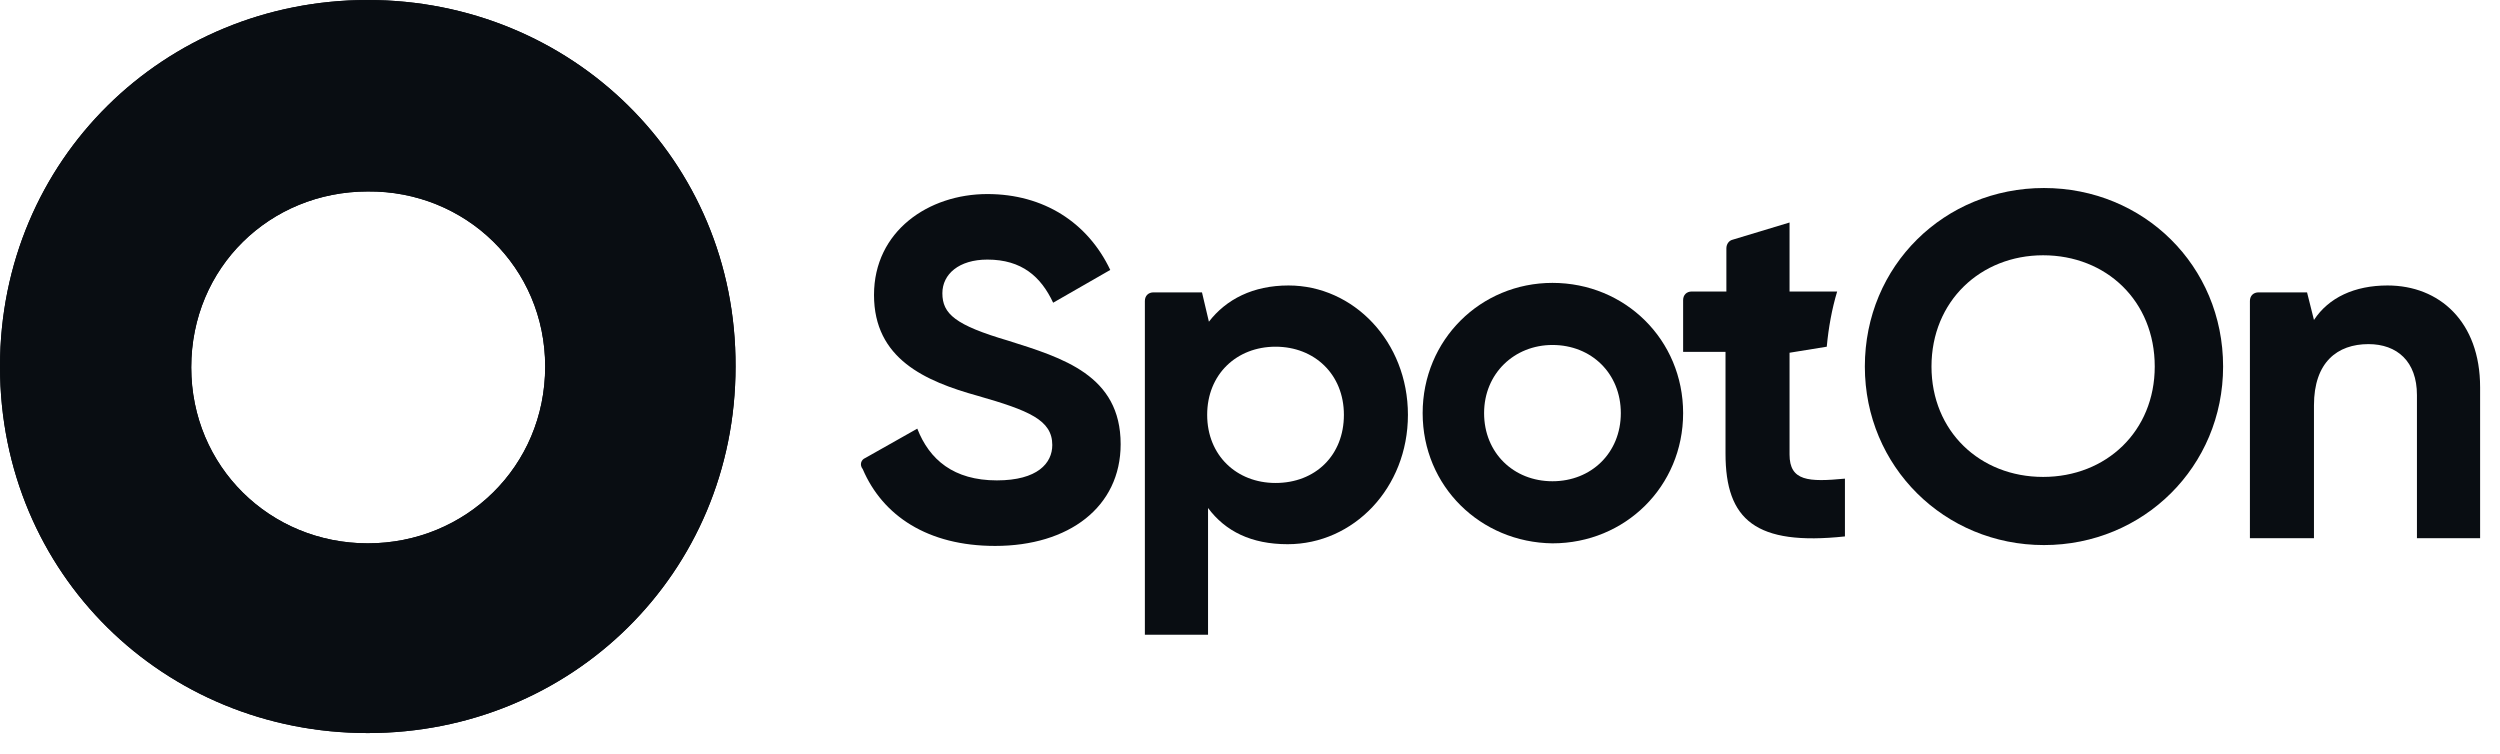
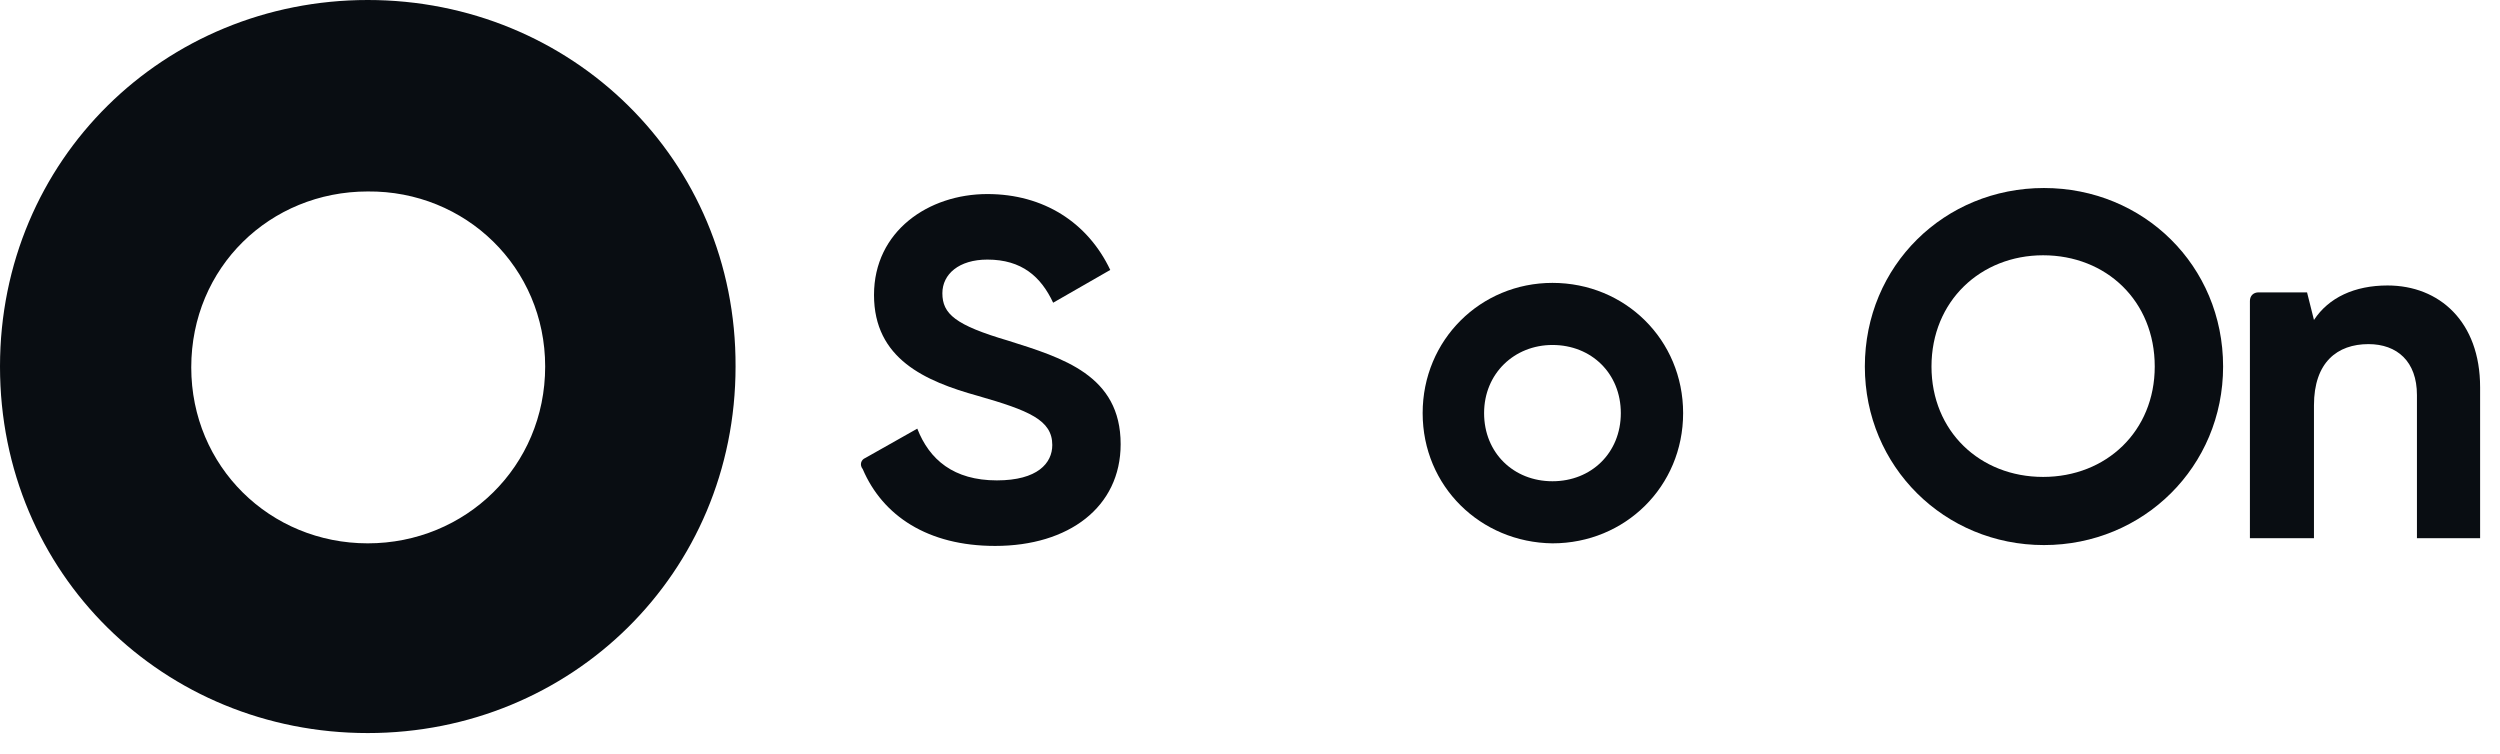
<svg xmlns="http://www.w3.org/2000/svg" width="116" height="35" viewBox="0 0 116 35" fill="none">
  <path d="M40.153 21.249L42.562 19.889C43.124 21.329 44.248 22.29 46.256 22.29C48.143 22.29 48.826 21.489 48.826 20.649C48.826 19.488 47.742 19.048 45.373 18.368C42.923 17.688 40.554 16.647 40.554 13.686C40.554 10.725 43.084 9.004 45.814 9.004C48.424 9.004 50.472 10.325 51.516 12.525L48.866 14.046C48.304 12.845 47.42 12.045 45.814 12.045C44.489 12.045 43.726 12.726 43.726 13.606C43.726 14.566 44.328 15.086 46.778 15.807C49.307 16.607 51.998 17.407 51.998 20.609C51.998 23.53 49.589 25.331 46.175 25.331C43.044 25.331 40.956 23.93 40.032 21.769C39.872 21.569 39.952 21.329 40.153 21.249Z" fill="#090D12" />
-   <path d="M65.328 19.249C65.328 22.65 62.799 25.251 59.747 25.251C58.061 25.251 56.856 24.651 56.053 23.57V29.453H53.122V13.966C53.122 13.726 53.283 13.566 53.524 13.566H55.772L56.093 14.927C56.896 13.886 58.141 13.246 59.787 13.246C62.799 13.246 65.328 15.847 65.328 19.249ZM62.357 19.249C62.357 17.368 60.992 16.087 59.185 16.087C57.378 16.087 56.013 17.368 56.013 19.249C56.013 21.129 57.378 22.41 59.185 22.41C61.032 22.41 62.357 21.129 62.357 19.249Z" fill="#090D12" />
  <path d="M66.011 19.169C66.011 15.767 68.701 13.126 72.034 13.126C75.406 13.126 78.097 15.767 78.097 19.169C78.097 22.57 75.406 25.211 72.034 25.211C68.701 25.171 66.011 22.57 66.011 19.169ZM75.206 19.169C75.206 17.328 73.841 16.007 72.034 16.007C70.267 16.007 68.862 17.328 68.862 19.169C68.862 21.009 70.227 22.33 72.034 22.33C73.841 22.33 75.206 21.009 75.206 19.169Z" fill="#090D12" />
-   <path d="M83.035 21.089V16.367L84.762 16.087C84.842 15.206 85.003 14.326 85.244 13.526H83.035V10.324L80.385 11.125C80.225 11.165 80.104 11.325 80.104 11.525V13.526H78.498C78.257 13.526 78.097 13.686 78.097 13.926V16.327H80.064V21.049C80.064 24.13 81.469 25.331 85.605 24.89V22.209C83.919 22.369 83.035 22.329 83.035 21.089Z" fill="#090D12" />
  <path d="M86.529 17.007C86.529 12.325 90.223 8.724 94.84 8.724C99.458 8.724 103.152 12.325 103.152 17.007C103.152 21.649 99.458 25.291 94.84 25.291C90.223 25.291 86.529 21.649 86.529 17.007ZM99.98 17.007C99.98 13.966 97.731 11.845 94.8 11.845C91.909 11.845 89.621 13.966 89.621 17.007C89.621 20.008 91.869 22.129 94.8 22.129C97.731 22.129 99.98 20.008 99.98 17.007Z" fill="#090D12" />
  <path d="M115.077 17.968V24.971H112.146V18.328C112.146 16.768 111.222 15.967 109.897 15.967C108.452 15.967 107.368 16.808 107.368 18.808V24.971H104.396V13.966C104.396 13.726 104.557 13.566 104.798 13.566H107.047L107.368 14.847C108.05 13.806 109.255 13.246 110.781 13.246C113.19 13.246 115.077 14.927 115.077 17.968Z" fill="#090D12" />
  <path d="M17.065 0C7.629 0 0 7.403 0 17.007C0 26.651 7.629 34.014 17.065 34.014C26.501 34.014 34.13 26.611 34.13 17.007C34.17 7.403 26.501 0 17.065 0ZM17.065 25.211C12.528 25.211 8.874 21.649 8.874 17.047C8.874 12.405 12.528 8.884 17.065 8.884C21.602 8.844 25.296 12.405 25.296 17.007C25.296 21.649 21.602 25.211 17.065 25.211Z" fill="#090D12" />
-   <path d="M17.065 0C7.629 0 0 7.403 0 17.007C0 26.651 7.629 34.014 17.065 34.014C26.501 34.014 34.13 26.611 34.13 17.007C34.17 7.403 26.501 0 17.065 0ZM17.065 25.211C12.528 25.211 8.874 21.649 8.874 17.047C8.874 12.405 12.528 8.884 17.065 8.884C21.602 8.844 25.296 12.405 25.296 17.007C25.296 21.649 21.602 25.211 17.065 25.211Z" fill="#090D12" />
</svg>